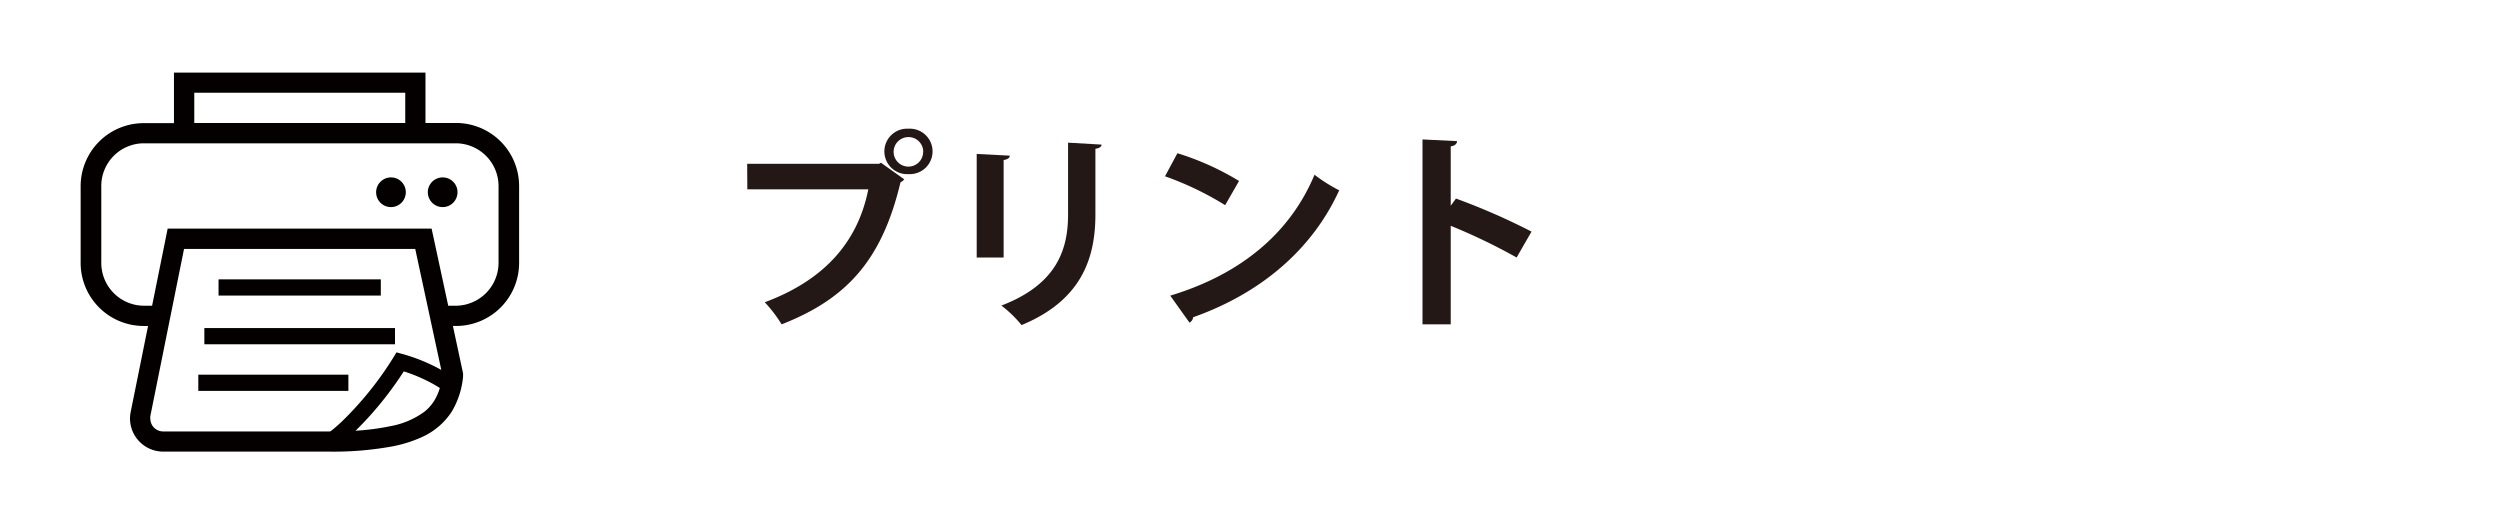
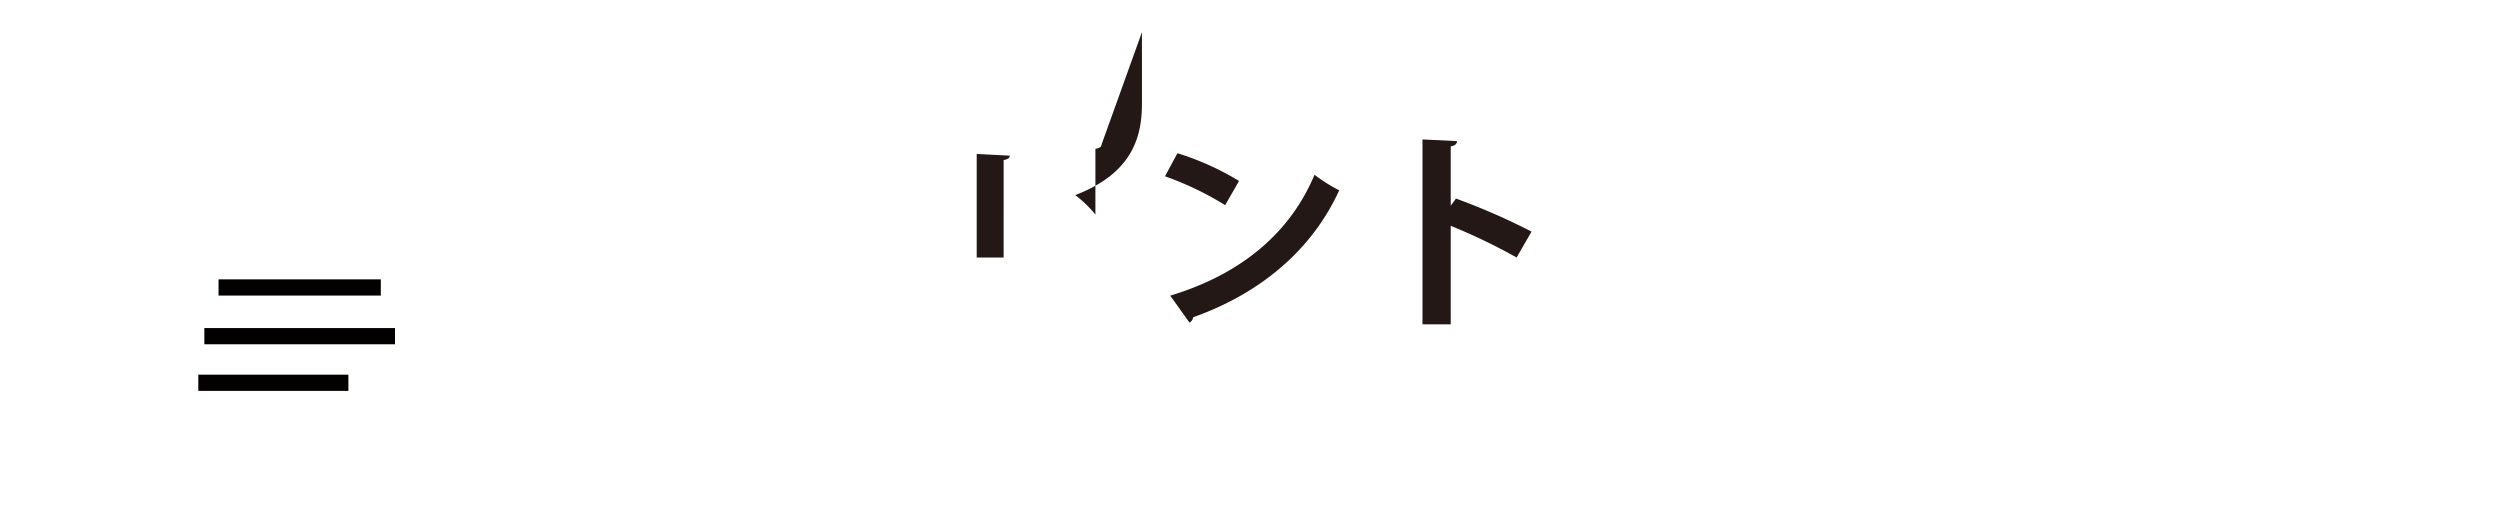
<svg xmlns="http://www.w3.org/2000/svg" viewBox="0 0 310 65">
  <defs>
    <style>.cls-1{fill:#231815;}.cls-2{fill:#040000;}.cls-3{fill:none;}</style>
  </defs>
  <g id="レイヤー_2" data-name="レイヤー 2">
    <g id="内容">
-       <path class="cls-1" d="M92.65,20.31H109l.24-.13,2.89,2.06a1.49,1.49,0,0,1-.47.37c-2.32,9.76-6.76,14.48-14.74,17.61a17,17,0,0,0-2.09-2.74c7.07-2.63,11.48-7.17,12.84-14h-15Zm20-4.35a2.82,2.82,0,1,1,0,5.63,2.82,2.82,0,1,1,0-5.63Zm1.83,2.81A1.82,1.82,0,0,0,112.64,17a1.83,1.83,0,1,0,1.83,1.82Z" />
-       <path class="cls-1" d="M121.11,31.93V19.09l4.1.21c0,.28-.26.47-.76.54V31.93Zm15.48-14c0,.26-.24.44-.76.52v8.16c0,5.54-1.83,10.68-9.16,13.7a14.42,14.42,0,0,0-2.5-2.42c6.91-2.64,8.27-7,8.27-11.3v-8.9Z" />
+       <path class="cls-1" d="M121.11,31.93V19.09l4.1.21c0,.28-.26.47-.76.54V31.93Zm15.48-14c0,.26-.24.44-.76.52v8.16a14.42,14.42,0,0,0-2.5-2.42c6.91-2.64,8.27-7,8.27-11.3v-8.9Z" />
      <path class="cls-1" d="M146,19a33.85,33.85,0,0,1,7.64,3.44l-1.72,3a38.56,38.56,0,0,0-7.46-3.58Zm-.89,17.66C153.93,34,160,28.85,163,21.67a19.86,19.86,0,0,0,3.06,1.93c-3.24,7.12-9.47,12.68-18.11,15.74a.89.89,0,0,1-.45.67Z" />
      <path class="cls-1" d="M188.06,31.93A72.89,72.89,0,0,0,179.89,28V40.22h-3.5V17.29l4.28.21c0,.31-.23.57-.78.65v7.36l.65-.89a81.59,81.59,0,0,1,9.37,4.1Z" />
-       <path class="cls-2" d="M56.51,15.25H52.76V9H21.57v6.27H17.82A7.82,7.82,0,0,0,10,23.07v9.54a7.82,7.82,0,0,0,7.82,7.81h.54L16.2,51.1a4.36,4.36,0,0,0-.08.81A4.12,4.12,0,0,0,20.23,56H40.77a40.64,40.64,0,0,0,7.5-.58,16.24,16.24,0,0,0,4-1.2A8.65,8.65,0,0,0,56,51.07a10.3,10.3,0,0,0,1.42-4.36l0-.21,0-.21-1.26-5.87h.39a7.82,7.82,0,0,0,7.82-7.81V23.07A7.82,7.82,0,0,0,56.51,15.25ZM24.09,11.5H50.25v3.75H24.09ZM54,49.42a5.35,5.35,0,0,1-1.38,1.64,10.2,10.2,0,0,1-4.18,1.78,30.06,30.06,0,0,1-4.35.57c.56-.55,1.17-1.18,1.82-1.9a43.29,43.29,0,0,0,4.16-5.46,20.29,20.29,0,0,1,3.58,1.53c.36.2.65.38.89.53A6.67,6.67,0,0,1,54,49.42Zm-4.1-5.52-.73-.21-.4.65a41.16,41.16,0,0,1-5.4,6.94,23.22,23.22,0,0,1-2,1.9c-.16.13-.31.24-.43.32H20.23A1.61,1.61,0,0,1,19,52.92a1.64,1.64,0,0,1-.36-1,1.17,1.17,0,0,1,0-.32l4.18-20.73H51.49l3.23,15A22.23,22.23,0,0,0,49.93,43.9ZM61.82,32.61a5.33,5.33,0,0,1-5.31,5.3h-.93l-2.06-9.56H20.79l-1.93,9.56h-1a5.31,5.31,0,0,1-5.3-5.3V23.07a5.29,5.29,0,0,1,5.3-5.3H56.51a5.31,5.31,0,0,1,5.31,5.3Z" />
      <rect class="cls-2" x="27.1" y="34.64" width="20.12" height="2.01" />
      <rect class="cls-2" x="25.34" y="40.68" width="23.64" height="2.01" />
      <rect class="cls-2" x="24.59" y="46.46" width="18.61" height="2.01" />
-       <path class="cls-2" d="M48.48,22a1.84,1.84,0,1,0,1.84,1.83A1.83,1.83,0,0,0,48.48,22Z" />
-       <path class="cls-2" d="M54.9,22a1.84,1.84,0,1,0,1.83,1.83A1.83,1.83,0,0,0,54.9,22Z" />
-       <rect class="cls-3" width="310" height="65" />
    </g>
  </g>
</svg>